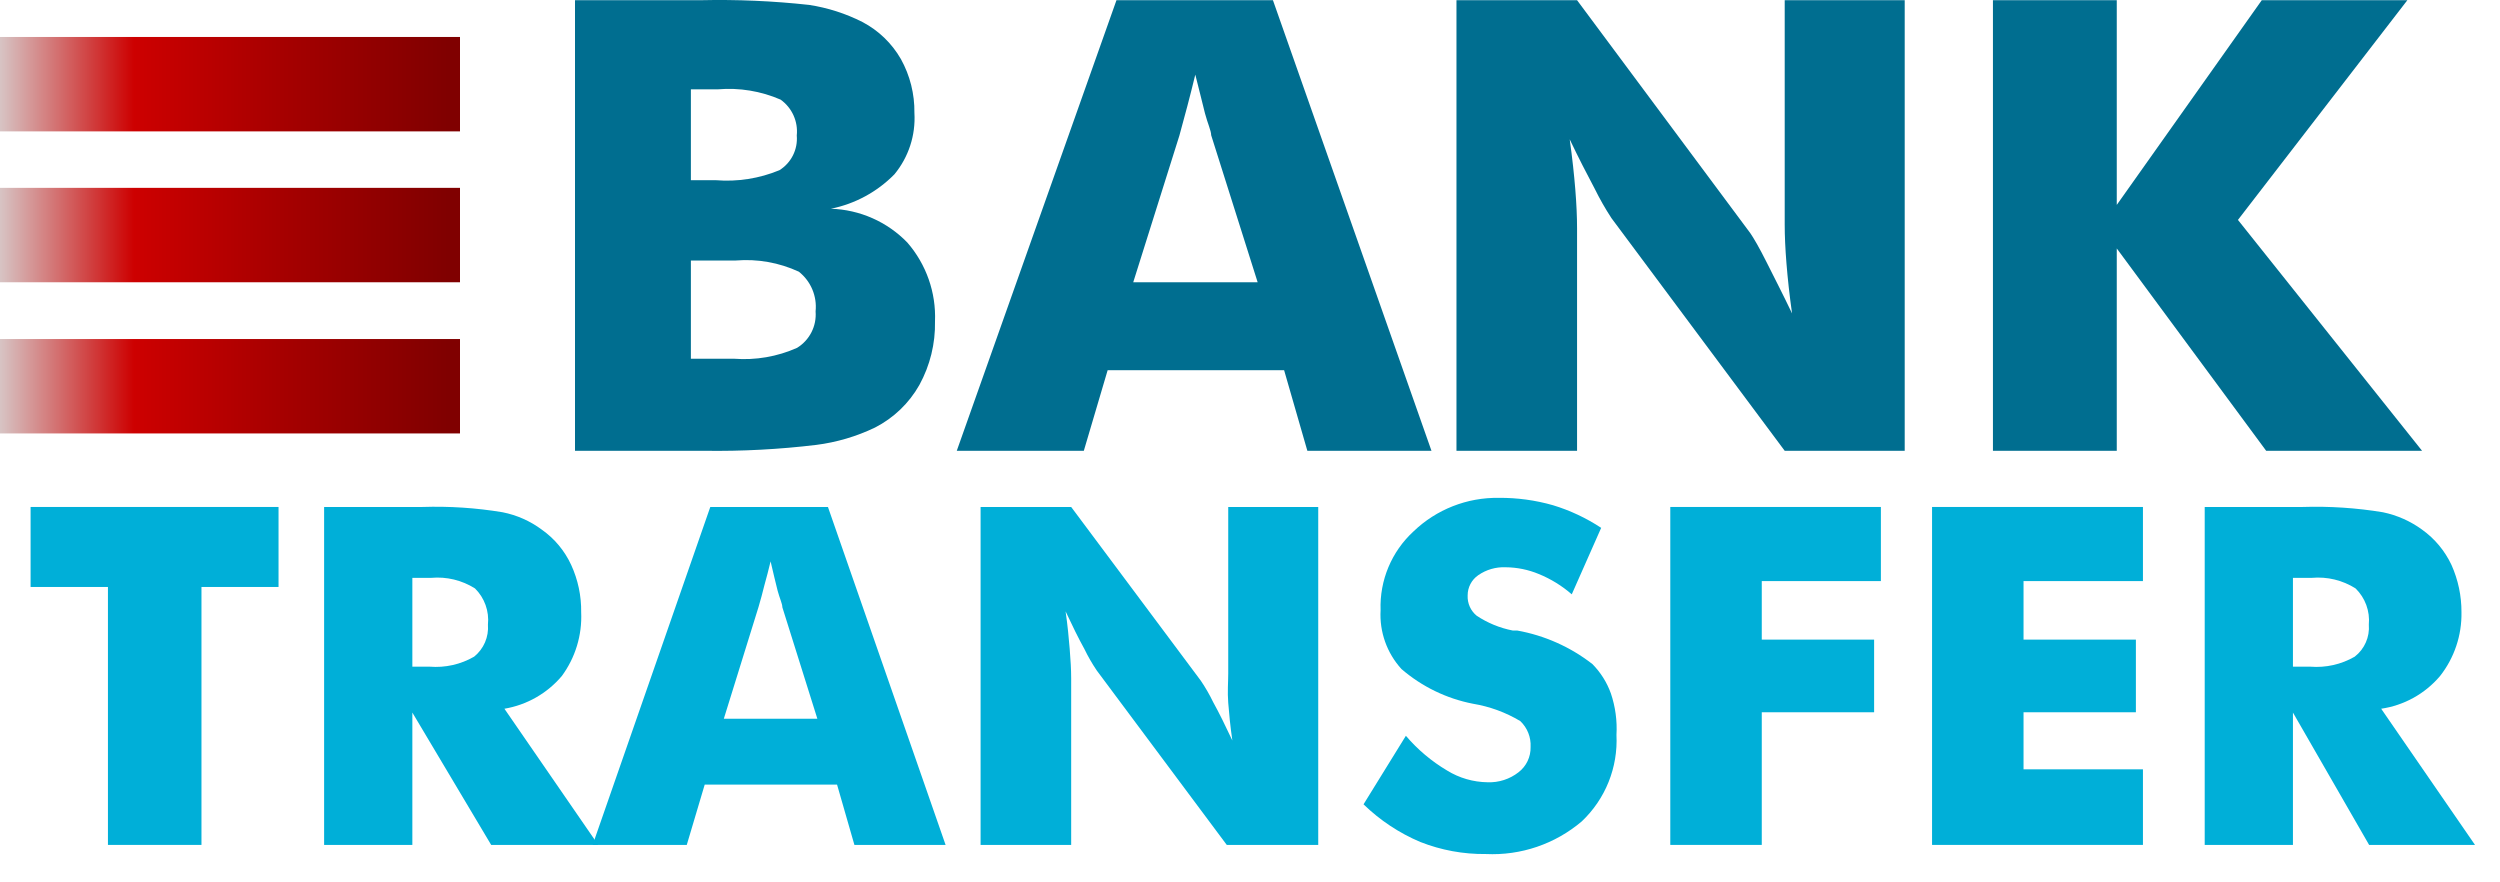
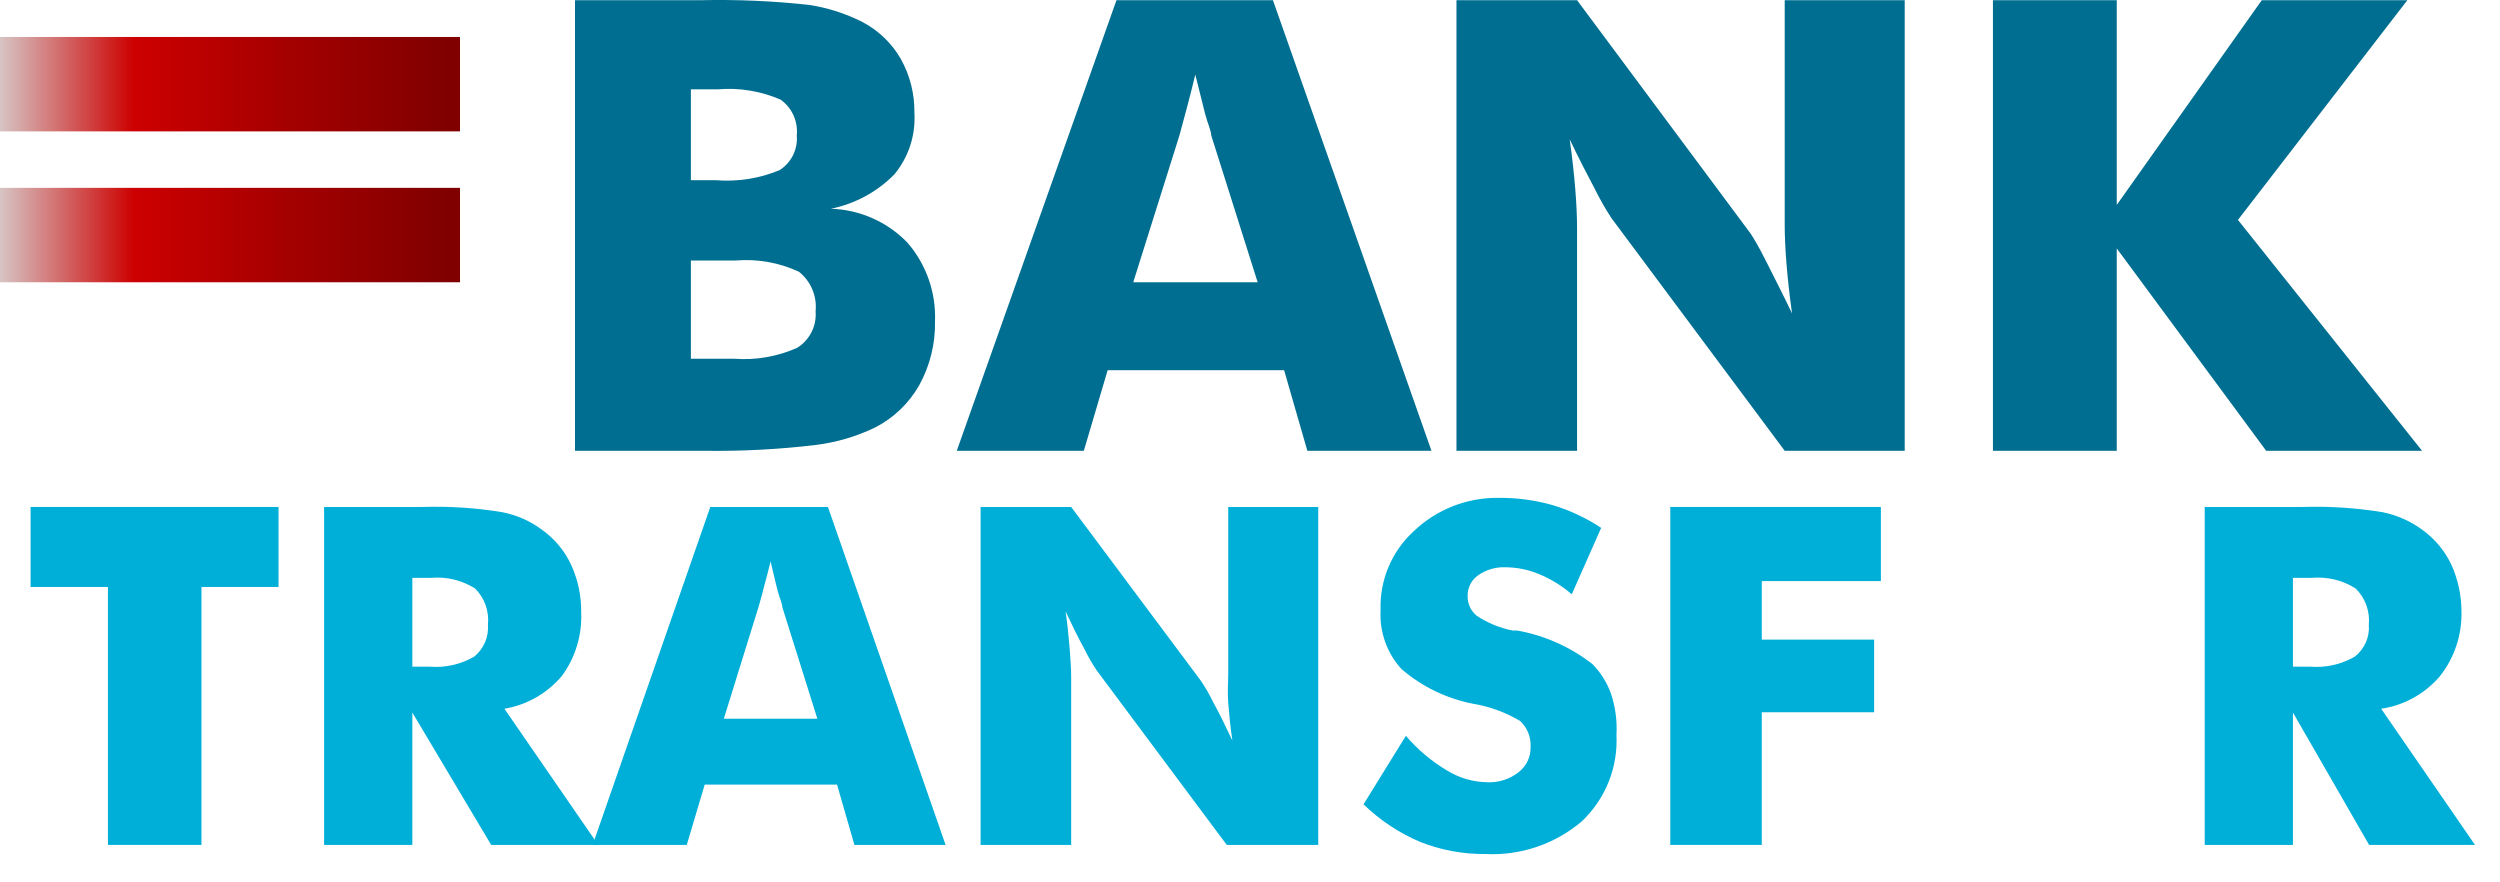
<svg xmlns="http://www.w3.org/2000/svg" width="85px" height="30px" viewBox="0 0 85 30" version="1.1">
  <title>Bank_Transfer-01</title>
  <defs>
    <linearGradient x1="97.217%" y1="44.704%" x2="-2.783%" y2="44.704%" id="linearGradient-1">
      <stop stop-color="#800000" offset="0%" />
      <stop stop-color="#A60000" offset="36%" />
      <stop stop-color="#CD0000" offset="68%" />
      <stop stop-color="#D8D8D8" offset="100%" />
    </linearGradient>
    <linearGradient x1="97.217%" y1="45.016%" x2="-2.783%" y2="45.016%" id="linearGradient-2">
      <stop stop-color="#800000" offset="0%" />
      <stop stop-color="#A60000" offset="36%" />
      <stop stop-color="#CD0000" offset="68%" />
      <stop stop-color="#D8D8D8" offset="100%" />
    </linearGradient>
  </defs>
  <g id="Design" stroke="none" stroke-width="1" fill="none" fill-rule="evenodd">
    <g id="[LG]-Large-Desktop(1200px-or-more)" transform="translate(-678, -3775)" fill-rule="nonzero">
      <g id="Payments" transform="translate(0, 3542)">
        <g id="Bank-Transfer" transform="translate(630, 211)">
          <g id="Bank_Transfer-01" transform="translate(48, 22)">
            <polygon id="Path" fill="#00AFD8" points="3.67 28.727 3.67 19.957 1.04 19.957 1.04 17.237 9.47 17.237 9.47 19.957 6.85 19.957 6.85 28.727" />
            <path d="M14.02,22.667 L14.61,22.667 C15.136,22.709 15.663,22.591 16.12,22.327 C16.447,22.064 16.623,21.656 16.59,21.237 C16.637,20.782 16.476,20.329 16.15,20.007 C15.706,19.727 15.183,19.6 14.66,19.647 L14.02,19.647 L14.02,22.647 L14.02,22.667 Z M11.02,28.727 L11.02,17.237 L14.36,17.237 C15.274,17.207 16.188,17.267 17.09,17.417 C17.572,17.513 18.026,17.714 18.42,18.007 C18.853,18.312 19.198,18.726 19.42,19.207 C19.652,19.712 19.768,20.262 19.76,20.817 C19.795,21.595 19.562,22.361 19.1,22.987 C18.601,23.576 17.911,23.969 17.15,24.097 L20.34,28.727 L16.7,28.727 L14.02,24.227 L14.02,28.727 L11.02,28.727 Z" id="Shape" fill="#00AFD8" />
            <path d="M24.61,24.437 L27.79,24.437 L26.6,20.647 C26.6,20.527 26.51,20.347 26.44,20.087 C26.37,19.827 26.3,19.497 26.2,19.087 C26.133,19.367 26.063,19.637 25.99,19.897 C25.93,20.147 25.86,20.397 25.79,20.637 L24.61,24.437 Z M20.15,28.727 L24.15,17.237 L28.15,17.237 L32.15,28.727 L29.05,28.727 L28.46,26.677 L23.96,26.677 L23.35,28.727 L20.15,28.727 Z" id="Shape" fill="#00AFD8" />
            <path d="M33.34,28.727 L33.34,17.237 L36.42,17.237 L40.83,23.147 C40.987,23.38 41.128,23.624 41.25,23.877 C41.45,24.237 41.66,24.667 41.9,25.177 C41.83,24.697 41.79,24.277 41.76,23.897 C41.73,23.517 41.76,23.197 41.76,22.897 L41.76,17.237 L44.82,17.237 L44.82,28.727 L41.71,28.727 L37.29,22.797 C37.133,22.564 36.992,22.32 36.87,22.067 C36.67,21.707 36.46,21.277 36.23,20.787 C36.3,21.267 36.34,21.697 36.37,22.067 C36.4,22.437 36.42,22.767 36.42,23.067 L36.42,28.727 L33.34,28.727 Z" id="Path" fill="#00AFD8" />
            <path d="M47.8,25.017 C48.199,25.485 48.672,25.884 49.2,26.197 C49.615,26.453 50.092,26.591 50.58,26.597 C50.959,26.611 51.331,26.491 51.63,26.257 C51.896,26.053 52.049,25.733 52.04,25.397 C52.058,25.067 51.93,24.745 51.69,24.517 C51.195,24.221 50.649,24.021 50.08,23.927 C49.181,23.752 48.344,23.345 47.65,22.747 C47.154,22.203 46.898,21.482 46.94,20.747 C46.903,19.733 47.313,18.754 48.06,18.067 C48.838,17.32 49.881,16.91 50.96,16.927 C51.582,16.922 52.202,17.006 52.8,17.177 C53.381,17.353 53.933,17.613 54.44,17.947 L53.44,20.207 C53.107,19.917 52.729,19.684 52.32,19.517 C51.962,19.368 51.578,19.29 51.19,19.287 C50.859,19.273 50.532,19.368 50.26,19.557 C50.033,19.713 49.898,19.972 49.9,20.247 C49.888,20.513 50.003,20.77 50.21,20.937 C50.58,21.182 50.994,21.352 51.43,21.437 L51.58,21.437 C52.513,21.604 53.392,21.995 54.14,22.577 C54.421,22.86 54.636,23.202 54.77,23.577 C54.923,24.031 54.988,24.51 54.96,24.987 C55.015,26.093 54.584,27.167 53.78,27.927 C52.873,28.697 51.708,29.094 50.52,29.037 C49.757,29.046 49,28.907 48.29,28.627 C47.573,28.324 46.919,27.89 46.36,27.347 L47.8,25.017 Z" id="Path" fill="#00AFD8" />
            <polygon id="Path" fill="#00AFD8" points="56.79 28.727 56.79 17.237 63.95 17.237 63.95 19.757 59.9 19.757 59.9 21.747 63.72 21.747 63.72 24.217 59.9 24.217 59.9 28.727" />
-             <polygon id="Path" fill="#00AFD8" points="65.69 28.727 65.69 17.237 72.86 17.237 72.86 19.757 68.8 19.757 68.8 21.747 72.62 21.747 72.62 24.217 68.8 24.217 68.8 26.157 72.86 26.157 72.86 28.727" />
            <path d="M77.96,22.667 L78.55,22.667 C79.076,22.709 79.603,22.591 80.06,22.327 C80.394,22.068 80.575,21.658 80.54,21.237 C80.583,20.78 80.418,20.328 80.09,20.007 C79.647,19.726 79.123,19.6 78.6,19.647 L77.96,19.647 L77.96,22.667 Z M74.96,28.727 L74.96,17.237 L78.29,17.237 C79.204,17.208 80.118,17.268 81.02,17.417 C81.5,17.517 81.954,17.718 82.35,18.007 C82.781,18.315 83.125,18.728 83.35,19.207 C83.577,19.713 83.693,20.263 83.69,20.817 C83.704,21.603 83.446,22.37 82.96,22.987 C82.45,23.588 81.739,23.983 80.96,24.097 L84.15,28.727 L80.55,28.727 L77.96,24.227 L77.96,28.727 L74.96,28.727 Z" id="Shape" fill="#00AFD8" />
            <path d="M23.49,12.197 L24.96,12.197 C25.693,12.253 26.428,12.126 27.1,11.827 C27.527,11.565 27.77,11.086 27.73,10.587 C27.784,10.069 27.569,9.56 27.16,9.237 C26.492,8.928 25.754,8.797 25.02,8.857 L23.49,8.857 L23.49,12.197 L23.49,12.197 Z M23.49,6.127 L24.34,6.127 C25.077,6.186 25.817,6.07 26.5,5.787 C26.903,5.537 27.131,5.08 27.09,4.607 C27.14,4.131 26.929,3.665 26.54,3.387 C25.87,3.096 25.138,2.976 24.41,3.037 L23.49,3.037 L23.49,6.127 Z M19.55,15.327 L19.55,0.007 L23.82,0.007 C25.052,-0.021 26.285,0.033 27.51,0.167 C28.14,0.263 28.751,0.459 29.32,0.747 C29.868,1.034 30.322,1.471 30.63,2.007 C30.941,2.567 31.099,3.198 31.09,3.837 C31.136,4.595 30.893,5.342 30.41,5.927 C29.823,6.524 29.071,6.932 28.25,7.097 C29.233,7.128 30.166,7.54 30.85,8.247 C31.493,8.988 31.83,9.947 31.79,10.927 C31.805,11.681 31.622,12.426 31.26,13.087 C30.91,13.708 30.384,14.212 29.75,14.537 C29.119,14.84 28.444,15.039 27.75,15.127 C26.493,15.278 25.226,15.345 23.96,15.327 L19.55,15.327 Z" id="Shape" fill="#006E90" />
            <path d="M38.53,9.597 L42.76,9.597 L41.18,4.597 C41.18,4.447 41.06,4.197 40.97,3.857 C40.88,3.517 40.78,3.067 40.64,2.537 C40.55,2.907 40.46,3.267 40.37,3.607 C40.28,3.947 40.19,4.277 40.1,4.607 L38.53,9.597 Z M32.53,15.327 L37.96,0.007 L43.28,0.007 L48.67,15.327 L44.45,15.327 L43.66,12.587 L37.66,12.587 L36.85,15.327 L32.53,15.327 Z" id="Shape" fill="#006E90" />
            <path d="M49.52,15.327 L49.52,0.007 L53.62,0.007 L59.51,7.927 C59.62,8.087 59.81,8.407 60.07,8.927 C60.33,9.447 60.61,9.987 60.93,10.657 C60.84,10.017 60.78,9.457 60.74,8.957 C60.7,8.457 60.68,8.027 60.68,7.637 L60.68,0.007 L64.76,0.007 L64.76,15.327 L60.68,15.327 L54.79,7.417 C54.58,7.096 54.39,6.762 54.22,6.417 C53.96,5.927 53.68,5.387 53.37,4.737 C53.46,5.377 53.52,5.947 53.56,6.437 C53.6,6.927 53.62,7.377 53.62,7.757 L53.62,15.327 L49.52,15.327 Z" id="Path" fill="#006E90" />
            <polygon id="Path" fill="#006E90" points="67.76 15.327 67.76 0.007 71.97 0.007 71.97 6.967 76.9 0.007 81.85 0.007 76.09 7.477 82.35 15.327 77.05 15.327 71.97 8.447 71.97 15.327 67.76 15.327" />
-             <rect id="Rectangle" fill="url(#linearGradient-1)" x="8.8817842e-16" y="11.527" width="15.64" height="3.21" />
            <polygon id="Path" fill="url(#linearGradient-2)" points="8.8817842e-16 6.387 15.64 6.387 15.64 9.597 8.8817842e-16 9.597" />
            <polygon id="Path" fill="url(#linearGradient-1)" points="8.8817842e-16 1.257 15.64 1.257 15.64 4.467 8.8817842e-16 4.467" />
          </g>
        </g>
      </g>
    </g>
  </g>
</svg>